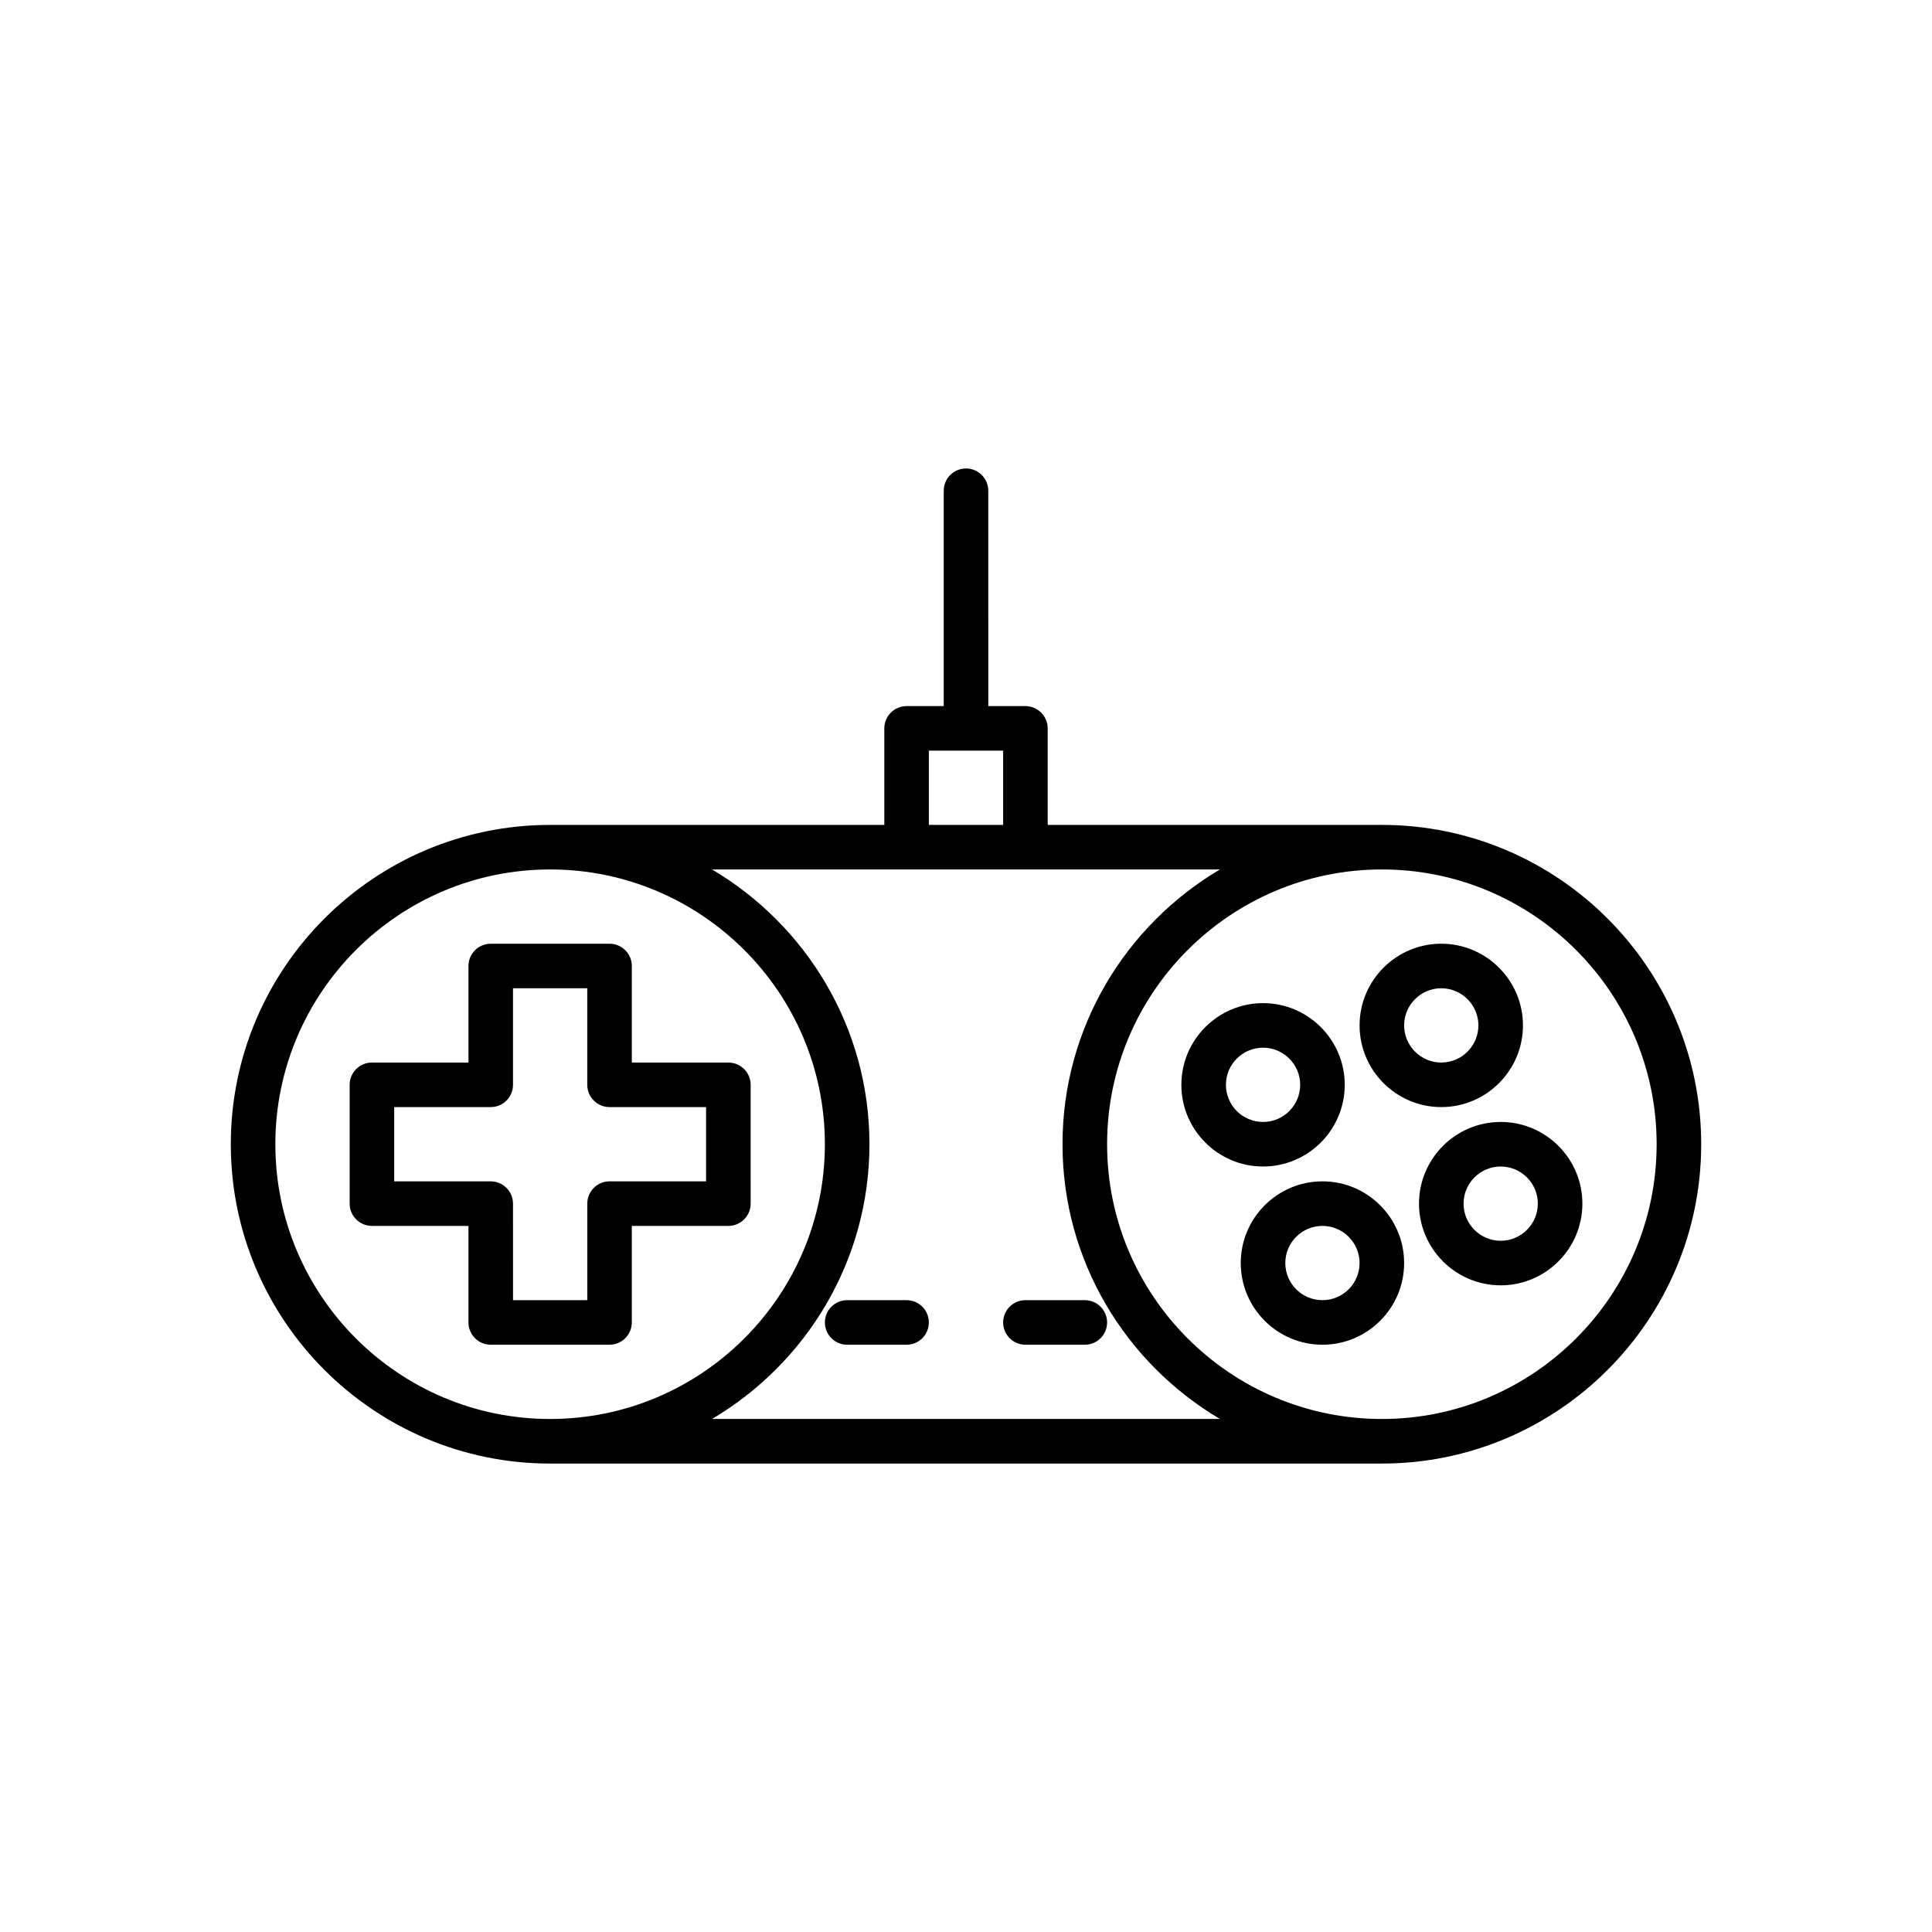
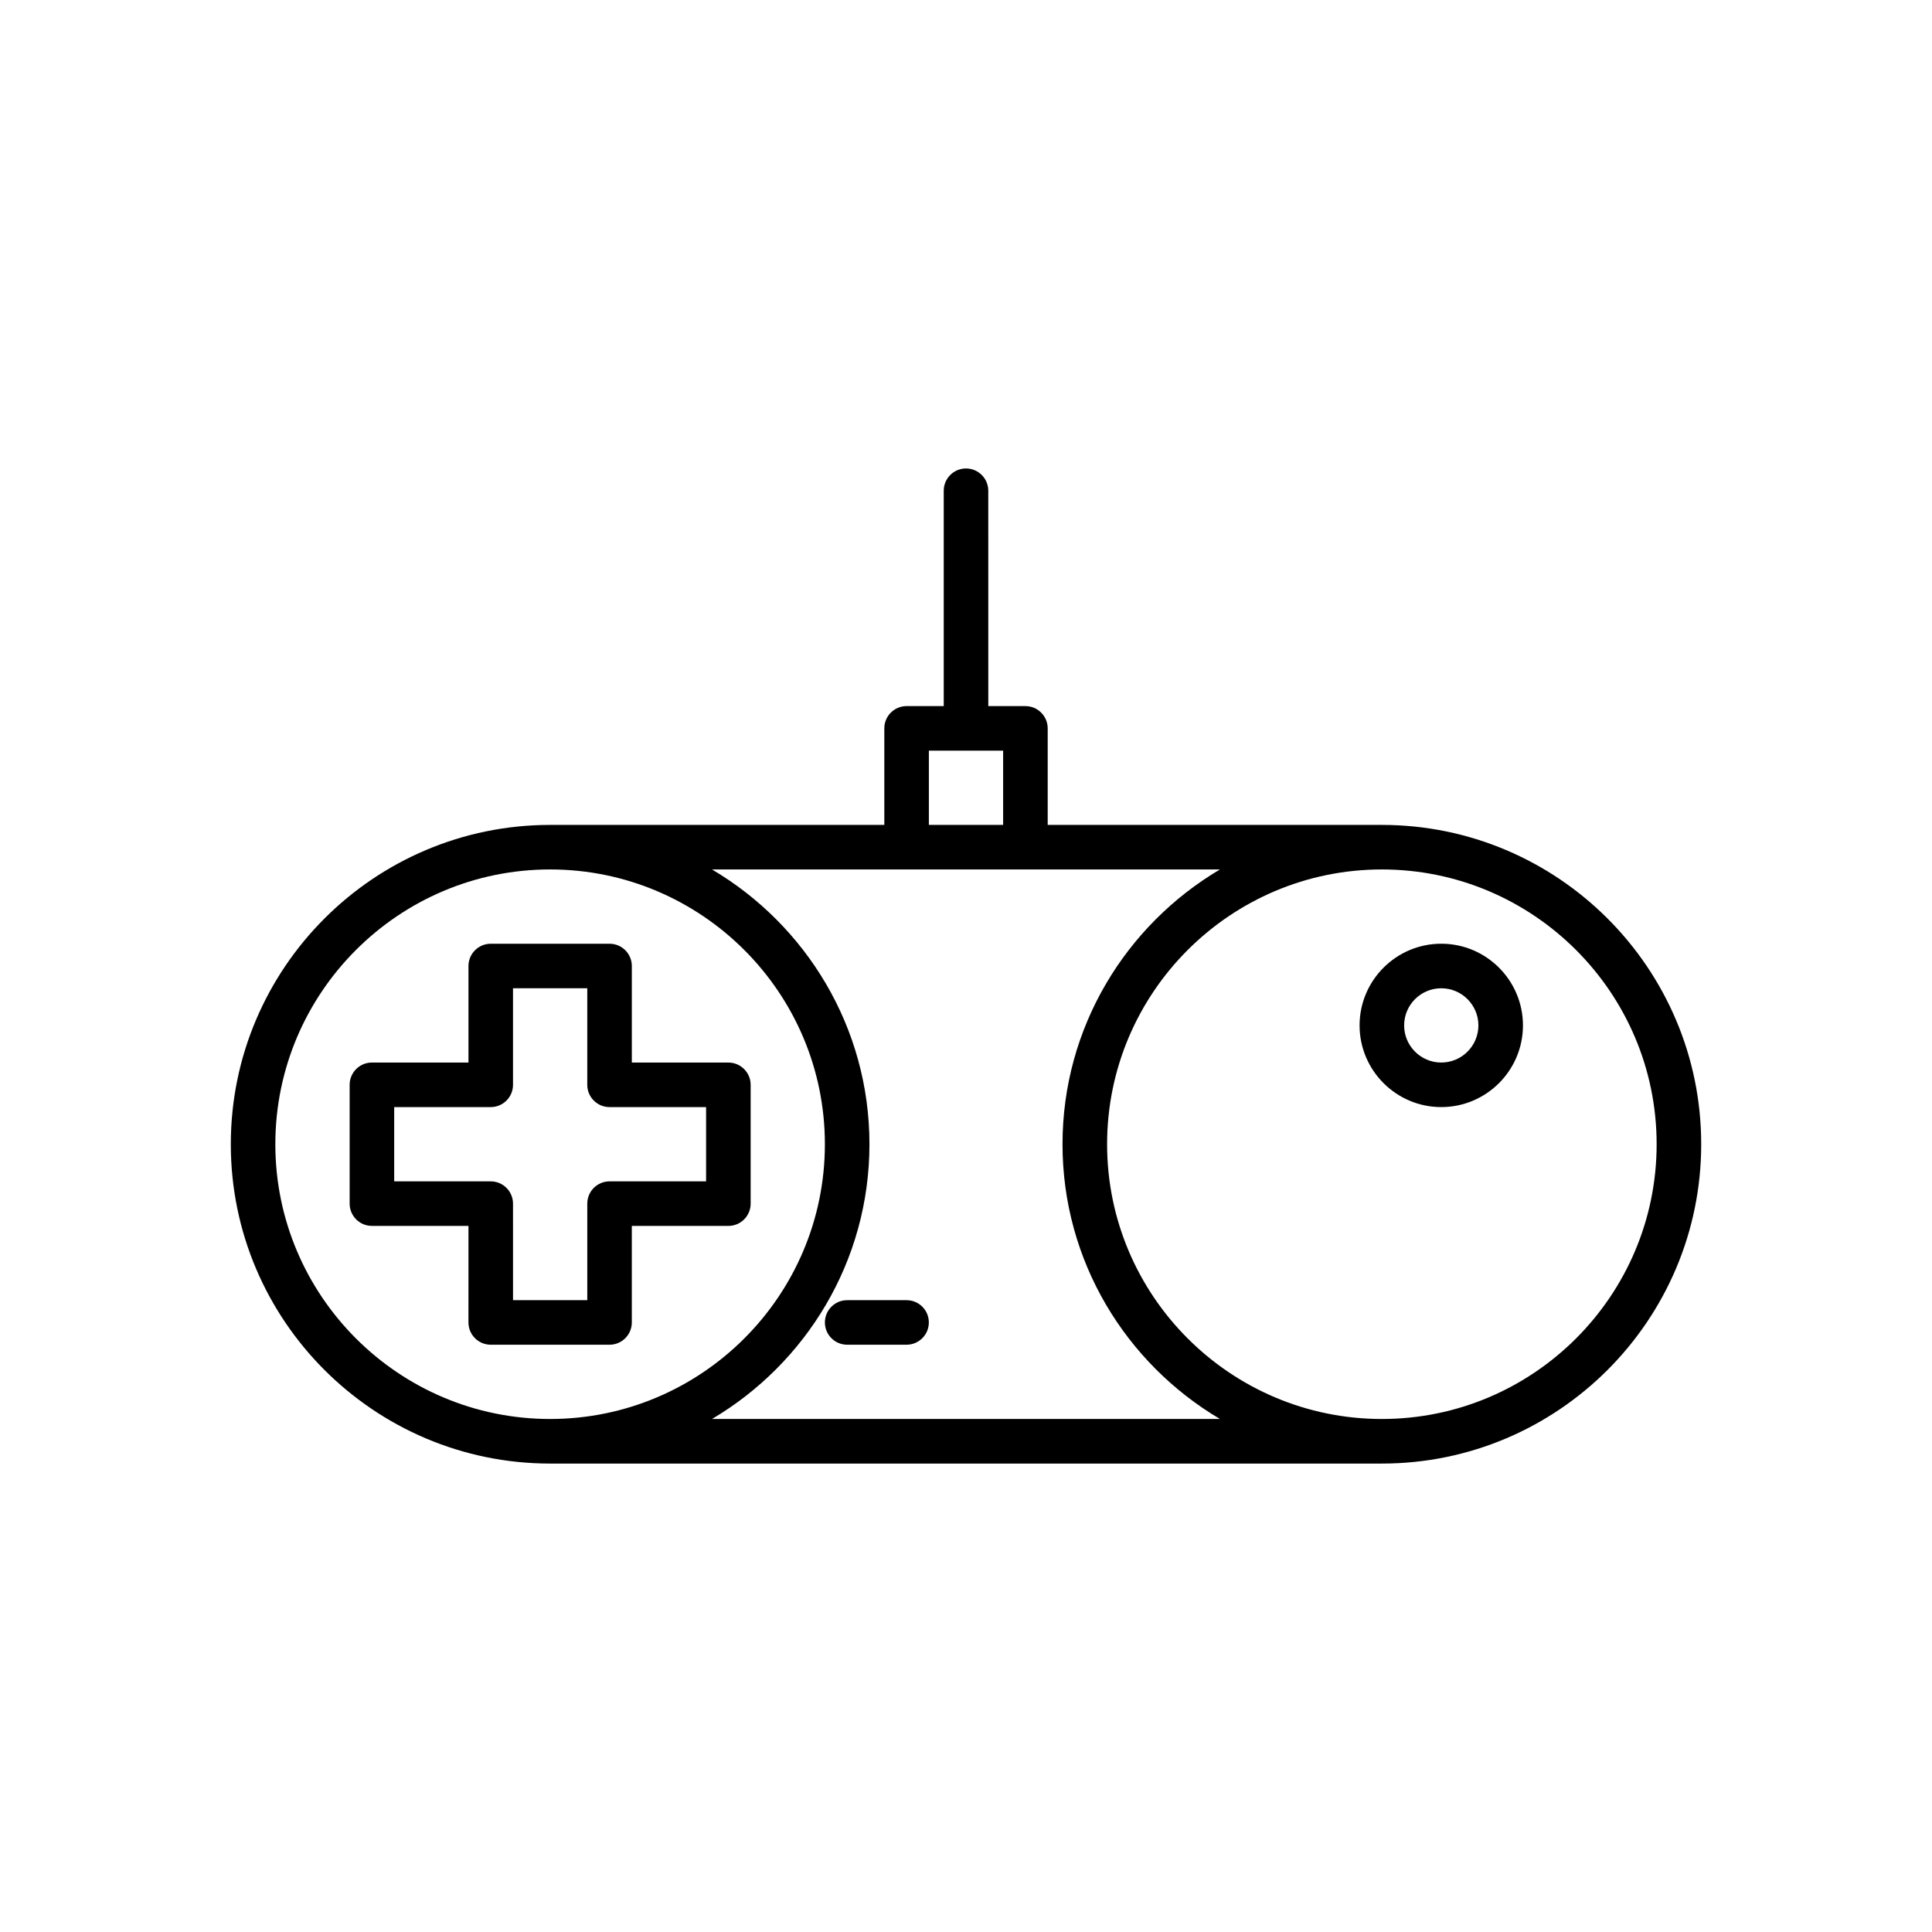
<svg xmlns="http://www.w3.org/2000/svg" fill="#000000" width="800px" height="800px" version="1.1" viewBox="144 144 512 512">
  <g>
    <path d="m510.21 362.61h-88.559v-25.582c0-3.258-2.644-5.902-5.902-5.902h-9.84l-0.004-57.074c0-3.258-2.644-5.902-5.902-5.902s-5.902 2.644-5.902 5.902v57.07h-9.844c-3.258 0-5.902 2.644-5.902 5.902v25.586h-88.562c-46.664 0-84.625 37.961-84.625 84.625 0 46.664 37.961 84.625 84.625 84.625h220.42c46.664 0 84.625-37.961 84.625-84.625 0-46.664-37.961-84.625-84.625-84.625zm-120.05-19.68h19.68v19.68h-19.68zm-173.19 104.3c0-40.152 32.664-72.816 72.816-72.816 40.152 0 72.816 32.664 72.816 72.816 0 40.152-32.664 72.816-72.816 72.816-40.152 0-72.816-32.664-72.816-72.816zm115.72 72.816c24.922-14.742 41.723-41.82 41.723-72.816 0-30.996-16.801-58.074-41.723-72.816h134.61c-24.922 14.742-41.723 41.82-41.723 72.816 0 30.996 16.801 58.074 41.723 72.816zm177.52 0c-40.152 0-72.816-32.664-72.816-72.816 0-40.152 32.664-72.816 72.816-72.816 40.152 0 72.816 32.664 72.816 72.816 0 40.152-32.664 72.816-72.816 72.816z" />
    <path d="m342.93 431.49c0-3.258-2.644-5.902-5.902-5.902h-25.586v-25.586c0-3.258-2.644-5.902-5.902-5.902h-31.488c-3.258 0-5.902 2.644-5.902 5.902v25.586l-25.586-0.004c-3.258 0-5.902 2.644-5.902 5.902v31.488c0 3.258 2.644 5.902 5.902 5.902h25.586l-0.004 25.586c0 3.258 2.644 5.902 5.902 5.902h31.488c3.258 0 5.902-2.644 5.902-5.902v-25.586l25.59 0.004c3.258 0 5.902-2.644 5.902-5.902zm-11.809 25.582h-25.582c-3.258 0-5.902 2.644-5.902 5.902v25.586h-19.68l-0.004-25.582c0-3.258-2.644-5.902-5.902-5.902h-25.586v-19.68l25.586-0.004c3.258 0 5.902-2.644 5.902-5.902v-25.586h19.68v25.586c0 3.258 2.644 5.902 5.902 5.902h25.586z" />
    <path d="m525.95 437.39c11.938 0 21.648-9.711 21.648-21.648s-9.711-21.648-21.648-21.648-21.648 9.711-21.648 21.648c0.004 11.938 9.711 21.648 21.648 21.648zm0-31.488c5.426 0 9.84 4.414 9.84 9.84 0 5.426-4.414 9.84-9.84 9.84s-9.84-4.414-9.84-9.84c0-5.426 4.414-9.84 9.84-9.84z" />
-     <path d="m494.46 457.07c-11.938 0-21.648 9.711-21.648 21.648s9.711 21.648 21.648 21.648 21.648-9.711 21.648-21.648-9.707-21.648-21.648-21.648zm0 31.488c-5.426 0-9.84-4.414-9.84-9.84s4.414-9.84 9.84-9.84c5.426 0 9.84 4.414 9.84 9.84 0.004 5.426-4.41 9.84-9.84 9.84z" />
-     <path d="m541.7 441.33c-11.938 0-21.648 9.711-21.648 21.648s9.711 21.648 21.648 21.648 21.648-9.711 21.648-21.648c0-11.941-9.711-21.648-21.648-21.648zm0 31.488c-5.426 0-9.84-4.414-9.84-9.84 0-5.426 4.414-9.84 9.84-9.84 5.426 0 9.84 4.414 9.84 9.84 0 5.426-4.414 9.84-9.84 9.84z" />
-     <path d="m500.37 431.49c0-11.938-9.711-21.648-21.648-21.648s-21.648 9.711-21.648 21.648 9.711 21.648 21.648 21.648c11.938-0.004 21.648-9.711 21.648-21.648zm-31.488 0c0-5.426 4.414-9.84 9.84-9.84s9.84 4.414 9.84 9.84-4.414 9.84-9.84 9.84-9.84-4.414-9.84-9.84z" />
    <path d="m384.25 488.56h-15.742c-3.258 0-5.902 2.644-5.902 5.902 0 3.258 2.644 5.902 5.902 5.902h15.742c3.258 0 5.902-2.644 5.902-5.902 0.004-3.258-2.641-5.902-5.902-5.902z" />
-     <path d="m431.49 488.56h-15.742c-3.258 0-5.902 2.644-5.902 5.902 0 3.258 2.644 5.902 5.902 5.902h15.742c3.258 0 5.902-2.644 5.902-5.902 0-3.258-2.644-5.902-5.902-5.902z" />
  </g>
</svg>